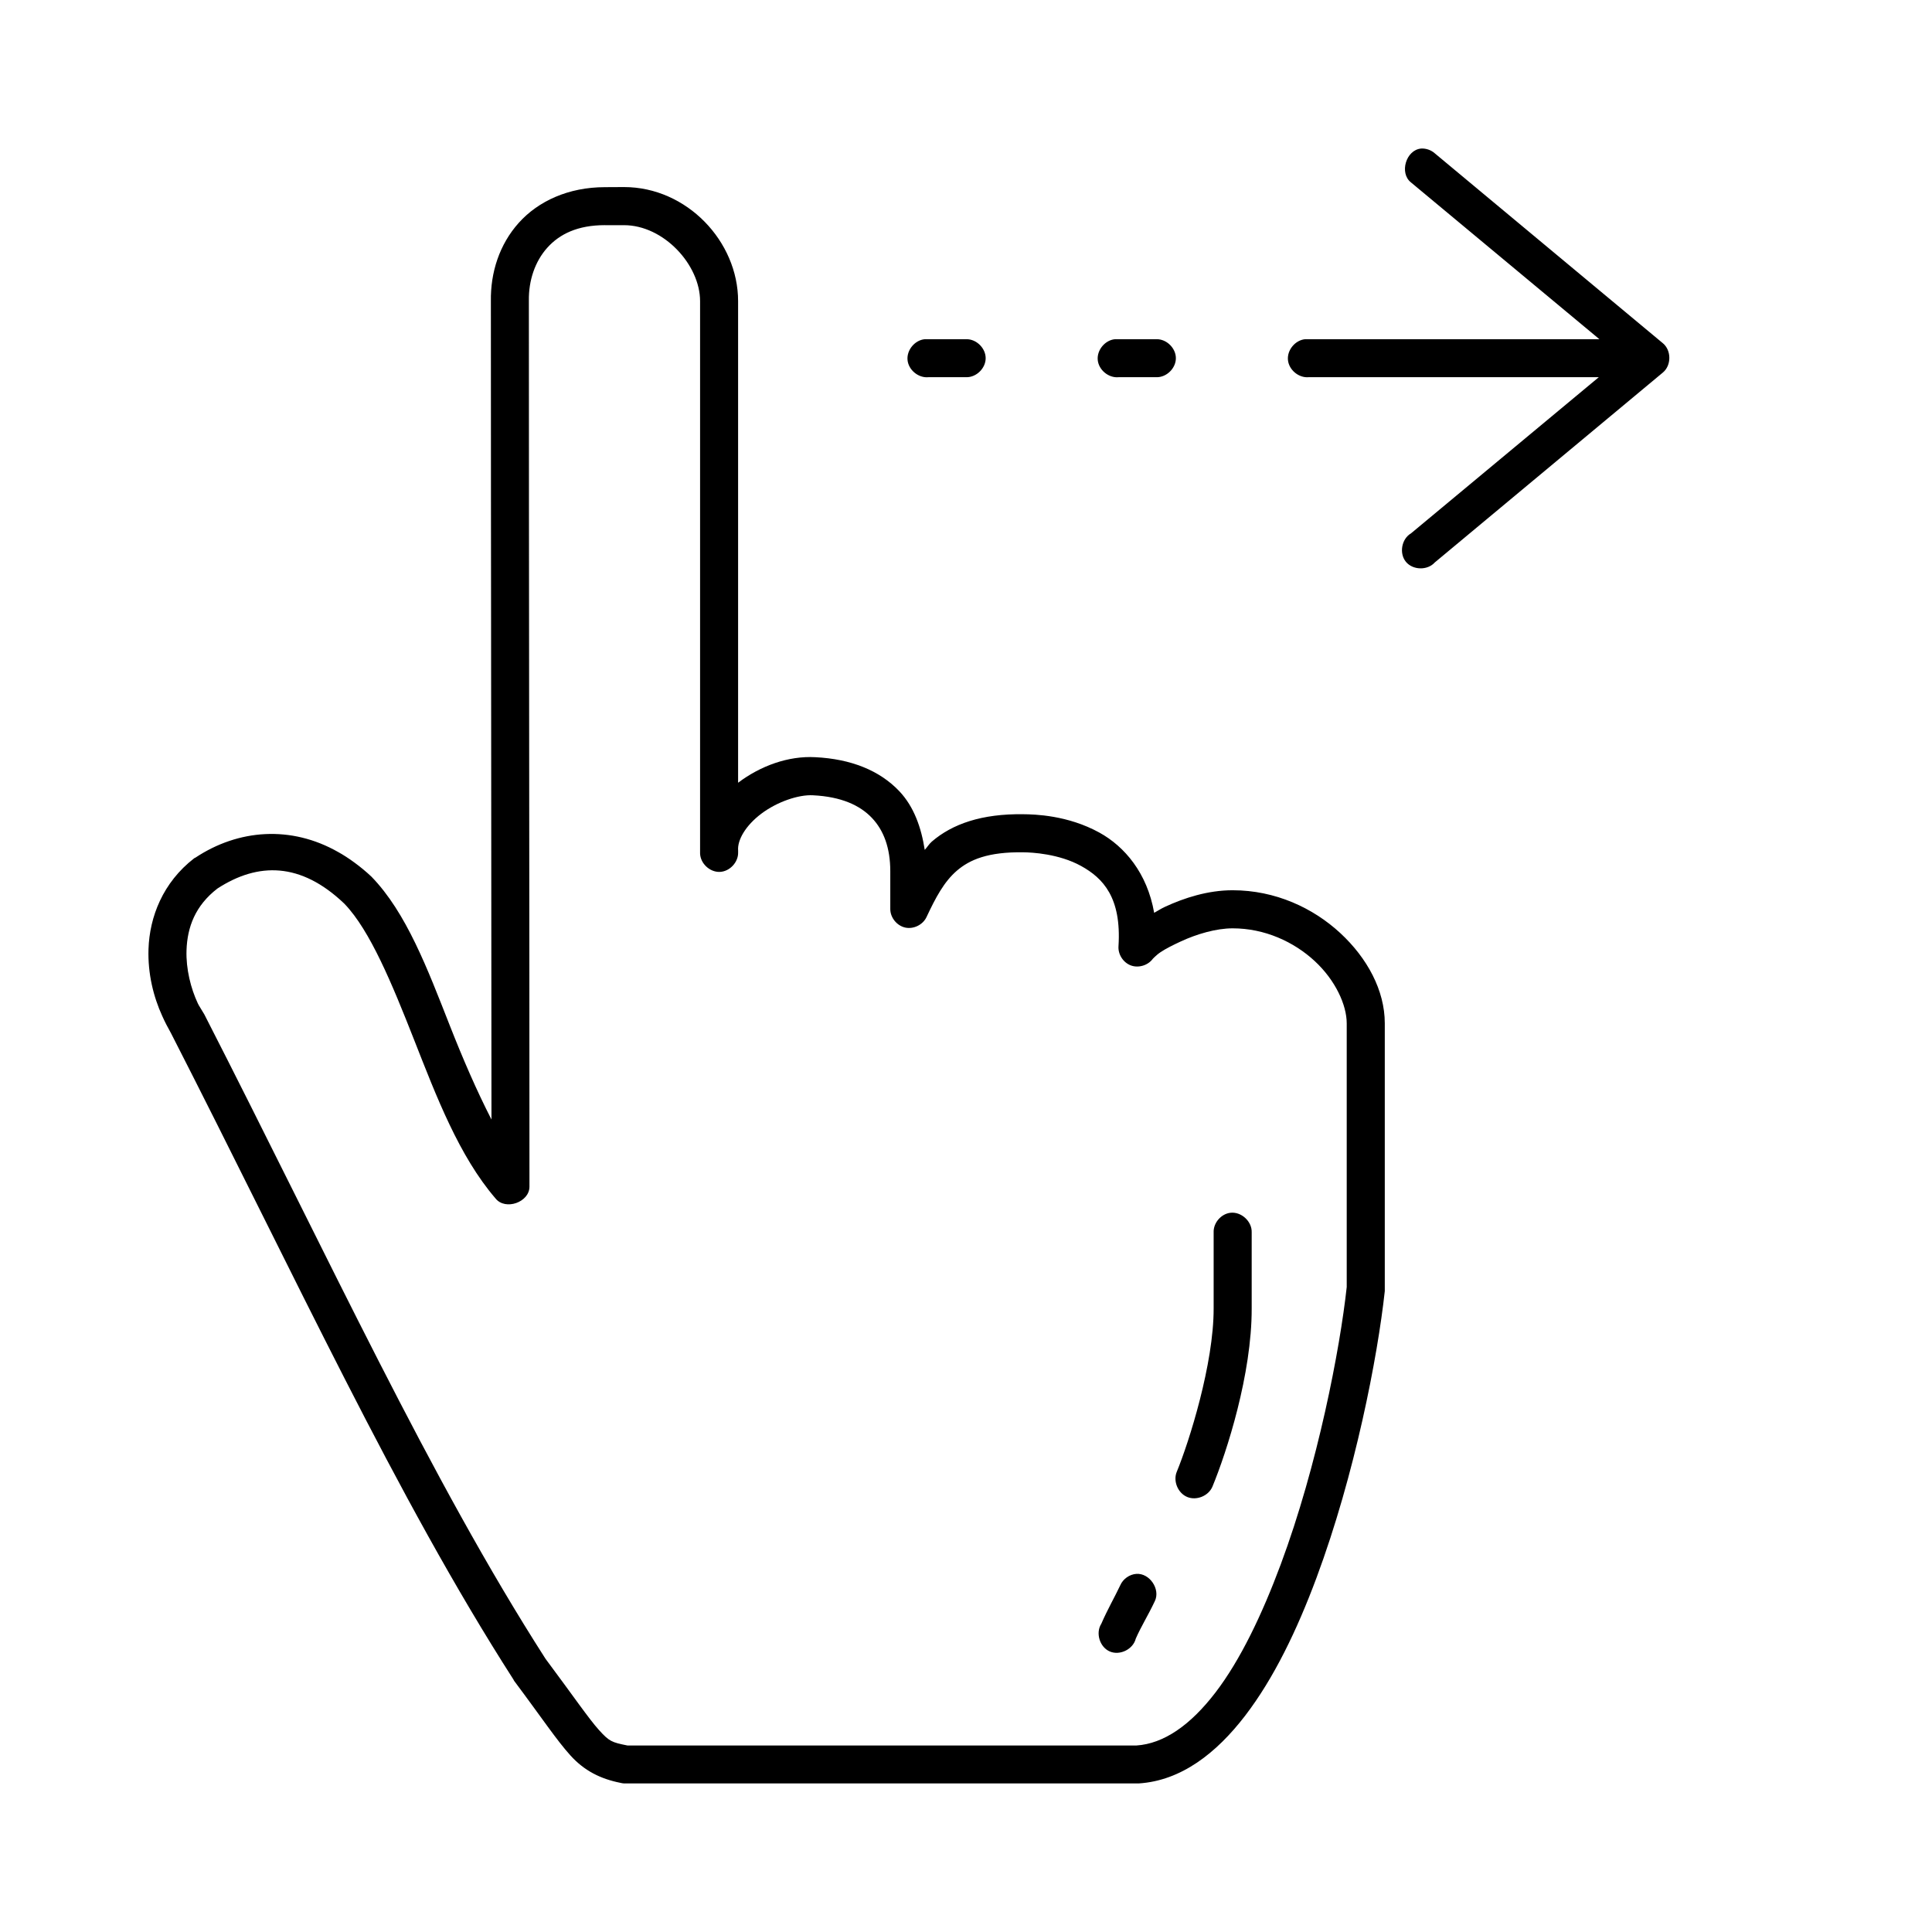
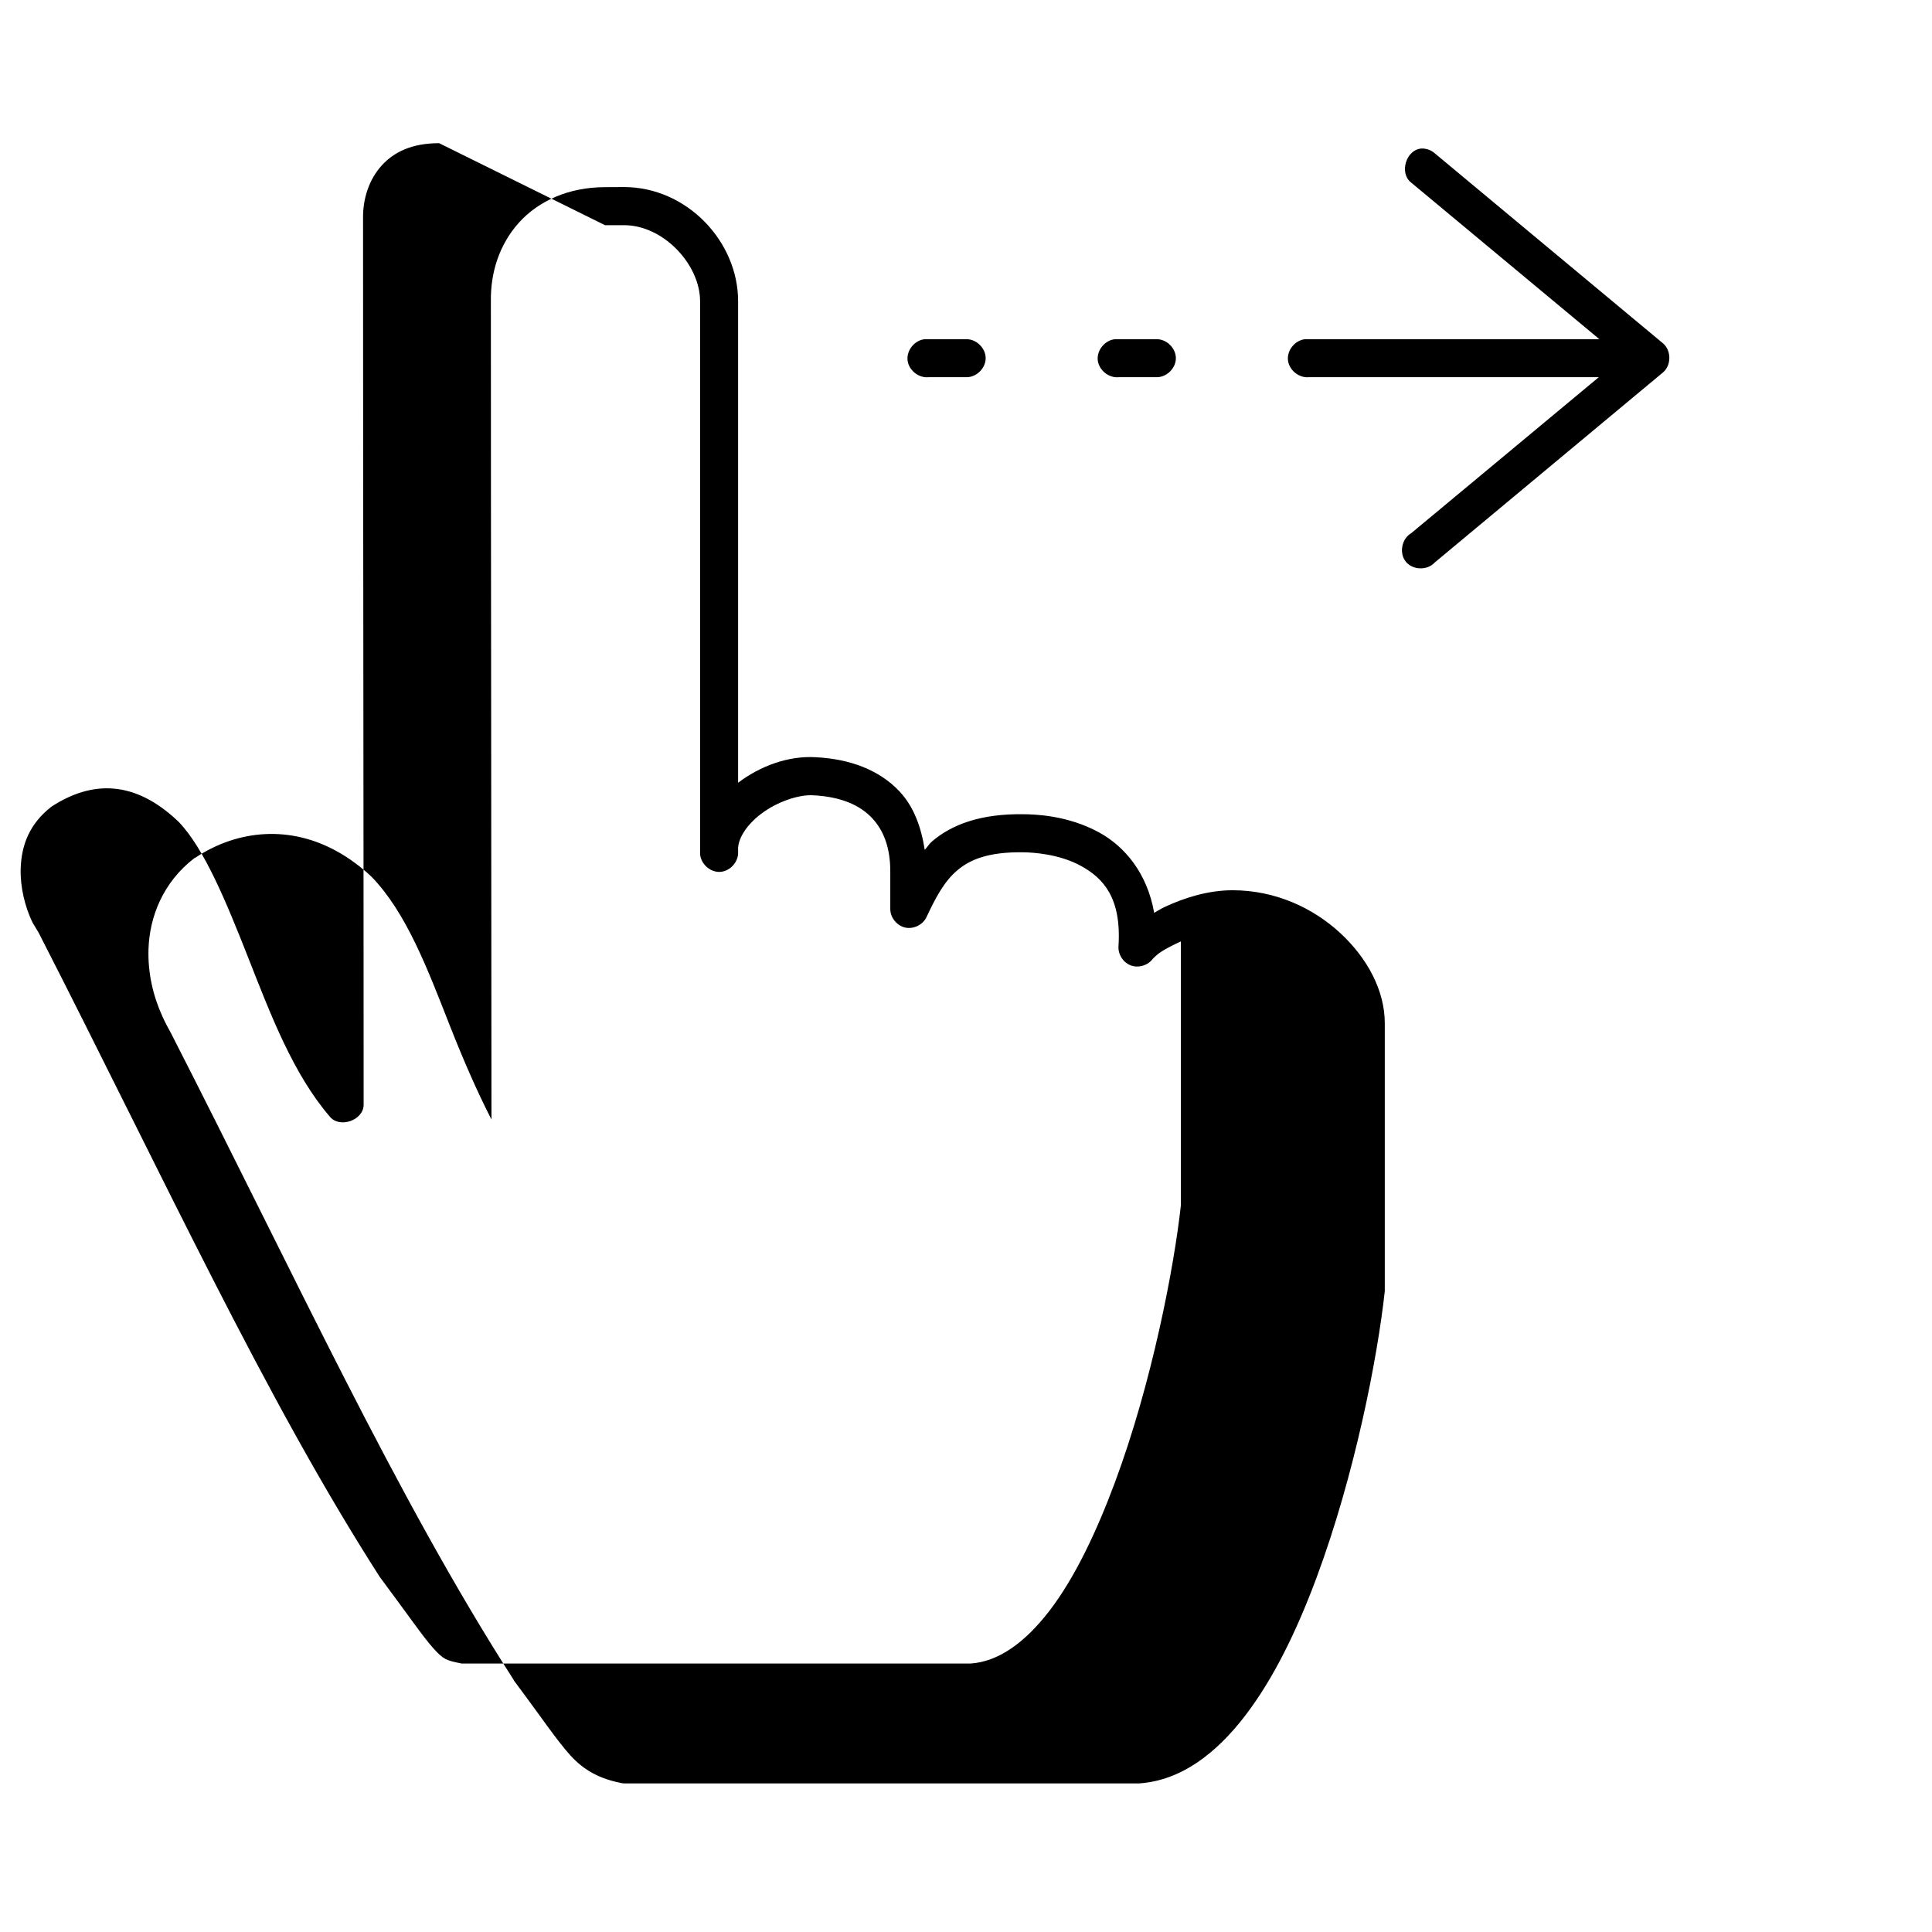
<svg xmlns="http://www.w3.org/2000/svg" fill="#000000" width="800px" height="800px" version="1.1" viewBox="144 144 512 512">
-   <path d="m520.6 183.37c-3.992 0.355-5.824 6.488-2.68 8.973l49.934 41.547h-77.969c-2.641 0.246-4.816 2.871-4.566 5.508 0.246 2.637 2.875 4.812 5.512 4.562h76.867l-49.773 41.391c-2.5 1.465-3.184 5.285-1.352 7.527 1.832 2.242 5.715 2.336 7.652 0.184l60.484-50.363c2.242-1.883 2.242-5.828 0-7.711l-60.484-50.363c-0.98-0.867-2.312-1.332-3.621-1.258zm-216.27 10.23c-9.68 0-17.68 3.699-22.84 9.441-5.16 5.742-7.519 13.207-7.402 20.773 0 69.191 0.141 146.38 0.156 216.87-3.922-7.644-7.559-16.055-11.027-24.867-5.91-15.027-11.531-29.992-20.793-39.504-2.797-2.641-6.18-5.074-8.77-6.496-12.535-7.152-26.52-6.055-37.855 1.461-0.105 0.051-0.211 0.102-0.316 0.156-8.352 6.438-11.852 15.598-12.129 24.078-0.211 6.457 1.289 12.59 3.641 17.742 0.816 1.82 1.391 2.856 2.348 4.609 33.219 64.965 59.574 122.67 90.727 171.23 0.051 0.105 0.102 0.211 0.156 0.312 7.484 10.004 11.281 15.762 14.965 19.828s8.004 6.199 13.23 7.238c0.309 0.082 0.625 0.137 0.945 0.156h136.09c0.105 0.004 0.211 0.004 0.316 0 11.258-0.719 20.586-8.031 28.195-17.941s13.777-22.746 18.902-36.512c10.246-27.531 16.219-58.617 18.113-76.016 0.008-0.156 0.008-0.312 0-0.473v-70.508c0-8.695-4.637-17.289-11.812-23.922-7.176-6.633-17.176-11.332-28.512-11.332-6.574 0-12.828 2.031-17.957 4.406-1.082 0.5-1.867 1.051-2.836 1.574-1.844-10.57-7.867-17.59-14.492-21.246-8.43-4.652-17.227-4.852-20.16-4.879-11.062-0.168-18.855 2.594-24.258 7.238-0.777 0.672-1.215 1.488-1.891 2.203-0.914-5.859-2.828-11.434-6.773-15.582-5.215-5.481-12.805-8.508-22.211-8.973-7.195-0.406-14.586 2.324-20.477 6.766v-127.64c0-15.789-13.57-30.219-30.242-30.219zm0 10.074h5.039c10.504 0 20.16 10.48 20.16 20.145v146.05c0.008 0.109-0.008 0.207 0 0.316 0.082 2.637 2.559 4.961 5.199 4.879s4.965-2.559 4.883-5.195v-0.473c-0.234-2.758 1.965-6.606 6.144-9.758 4.18-3.152 9.875-5.094 13.703-4.879 7.5 0.371 12.434 2.656 15.594 5.981 3.16 3.324 4.883 7.977 4.883 14.164v10.074c0.039 2.258 1.781 4.371 3.988 4.844 2.211 0.469 4.664-0.75 5.617-2.797 2.406-5.129 4.633-9.348 8.035-12.277 3.402-2.926 8.258-5.019 17.641-4.879 2.254 0.02 9.43 0.391 15.277 3.621s10.734 8.375 9.922 21.246c-0.168 2.176 1.254 4.383 3.309 5.125 2.055 0.742 4.562-0.051 5.824-1.82-0.207 0.273 0.688-0.82 2.047-1.73s3.258-1.859 5.356-2.832c4.199-1.945 9.348-3.461 13.703-3.461 8.516 0 16.234 3.57 21.738 8.656 5.5 5.082 8.504 11.645 8.504 16.527v69.879c-1.789 16.426-7.668 47.121-17.484 73.496-4.906 13.188-10.699 25.359-17.328 33.992-6.629 8.633-13.684 13.543-20.949 14.008h-134.83c-4.207-0.836-4.832-1.078-7.562-4.094-2.68-2.957-6.844-9.066-14.176-18.887-30.656-47.789-56.961-105.37-90.414-170.76-1.898-3.133-1.43-2.348-1.727-2.926-1.852-3.949-3.16-9.117-2.996-14.07 0.203-6.144 2.32-11.844 8.191-16.367 10.758-6.992 22.055-7 33.551 3.934 0.059 0.055 0.098 0.102 0.156 0.156 6.746 7.027 12.555 21.105 18.43 36.039 5.91 15.027 11.914 30.801 21.578 42.02 2.59 3.234 8.98 0.996 8.977-3.148 0-74.867-0.156-159.8-0.156-234.66v-0.156c-0.082-5.309 1.621-10.379 4.883-14.008 3.262-3.629 8.047-5.981 15.277-5.981zm84.742 30.219c-2.641 0.246-4.816 2.871-4.566 5.508 0.246 2.637 2.875 4.812 5.512 4.562h10.082c2.664 0.039 5.113-2.375 5.113-5.035 0-2.66-2.449-5.074-5.113-5.035h-11.027zm50.406 0c-2.641 0.246-4.816 2.871-4.566 5.508 0.246 2.637 2.875 4.812 5.512 4.562h10.082c2.664 0.039 5.113-2.375 5.113-5.035 0-2.66-2.449-5.074-5.113-5.035h-11.027zm30.559 231.51c-2.477 0.312-4.508 2.703-4.41 5.195v20.145c0.035 14.664-6.492 35.34-9.766 43.281-1.031 2.473 0.281 5.66 2.758 6.688 2.473 1.031 5.664-0.281 6.695-2.754 3.773-9.148 10.441-29.77 10.395-47.215v-20.145c0.113-2.914-2.777-5.559-5.672-5.195zm-24.887 95.688c-1.816 0.133-3.516 1.324-4.254 2.992-1.523 3.234-3.32 6.277-5.039 10.23-1.57 2.449-0.426 6.191 2.25 7.344s6.184-0.582 6.887-3.41c1.383-3.184 3.238-6.09 5.039-9.914 1.551-3.16-1.367-7.488-4.883-7.238z" />
+   <path d="m520.6 183.37c-3.992 0.355-5.824 6.488-2.68 8.973l49.934 41.547h-77.969c-2.641 0.246-4.816 2.871-4.566 5.508 0.246 2.637 2.875 4.812 5.512 4.562h76.867l-49.773 41.391c-2.5 1.465-3.184 5.285-1.352 7.527 1.832 2.242 5.715 2.336 7.652 0.184l60.484-50.363c2.242-1.883 2.242-5.828 0-7.711l-60.484-50.363c-0.98-0.867-2.312-1.332-3.621-1.258zm-216.27 10.23c-9.68 0-17.68 3.699-22.84 9.441-5.16 5.742-7.519 13.207-7.402 20.773 0 69.191 0.141 146.38 0.156 216.87-3.922-7.644-7.559-16.055-11.027-24.867-5.91-15.027-11.531-29.992-20.793-39.504-2.797-2.641-6.18-5.074-8.77-6.496-12.535-7.152-26.52-6.055-37.855 1.461-0.105 0.051-0.211 0.102-0.316 0.156-8.352 6.438-11.852 15.598-12.129 24.078-0.211 6.457 1.289 12.59 3.641 17.742 0.816 1.82 1.391 2.856 2.348 4.609 33.219 64.965 59.574 122.67 90.727 171.23 0.051 0.105 0.102 0.211 0.156 0.312 7.484 10.004 11.281 15.762 14.965 19.828s8.004 6.199 13.23 7.238c0.309 0.082 0.625 0.137 0.945 0.156h136.09c0.105 0.004 0.211 0.004 0.316 0 11.258-0.719 20.586-8.031 28.195-17.941s13.777-22.746 18.902-36.512c10.246-27.531 16.219-58.617 18.113-76.016 0.008-0.156 0.008-0.312 0-0.473v-70.508c0-8.695-4.637-17.289-11.812-23.922-7.176-6.633-17.176-11.332-28.512-11.332-6.574 0-12.828 2.031-17.957 4.406-1.082 0.5-1.867 1.051-2.836 1.574-1.844-10.57-7.867-17.59-14.492-21.246-8.43-4.652-17.227-4.852-20.16-4.879-11.062-0.168-18.855 2.594-24.258 7.238-0.777 0.672-1.215 1.488-1.891 2.203-0.914-5.859-2.828-11.434-6.773-15.582-5.215-5.481-12.805-8.508-22.211-8.973-7.195-0.406-14.586 2.324-20.477 6.766v-127.64c0-15.789-13.57-30.219-30.242-30.219zm0 10.074h5.039c10.504 0 20.16 10.48 20.16 20.145v146.05c0.008 0.109-0.008 0.207 0 0.316 0.082 2.637 2.559 4.961 5.199 4.879s4.965-2.559 4.883-5.195v-0.473c-0.234-2.758 1.965-6.606 6.144-9.758 4.18-3.152 9.875-5.094 13.703-4.879 7.5 0.371 12.434 2.656 15.594 5.981 3.16 3.324 4.883 7.977 4.883 14.164v10.074c0.039 2.258 1.781 4.371 3.988 4.844 2.211 0.469 4.664-0.75 5.617-2.797 2.406-5.129 4.633-9.348 8.035-12.277 3.402-2.926 8.258-5.019 17.641-4.879 2.254 0.02 9.43 0.391 15.277 3.621s10.734 8.375 9.922 21.246c-0.168 2.176 1.254 4.383 3.309 5.125 2.055 0.742 4.562-0.051 5.824-1.82-0.207 0.273 0.688-0.82 2.047-1.73s3.258-1.859 5.356-2.832v69.879c-1.789 16.426-7.668 47.121-17.484 73.496-4.906 13.188-10.699 25.359-17.328 33.992-6.629 8.633-13.684 13.543-20.949 14.008h-134.83c-4.207-0.836-4.832-1.078-7.562-4.094-2.68-2.957-6.844-9.066-14.176-18.887-30.656-47.789-56.961-105.37-90.414-170.76-1.898-3.133-1.43-2.348-1.727-2.926-1.852-3.949-3.16-9.117-2.996-14.07 0.203-6.144 2.32-11.844 8.191-16.367 10.758-6.992 22.055-7 33.551 3.934 0.059 0.055 0.098 0.102 0.156 0.156 6.746 7.027 12.555 21.105 18.43 36.039 5.91 15.027 11.914 30.801 21.578 42.02 2.59 3.234 8.98 0.996 8.977-3.148 0-74.867-0.156-159.8-0.156-234.66v-0.156c-0.082-5.309 1.621-10.379 4.883-14.008 3.262-3.629 8.047-5.981 15.277-5.981zm84.742 30.219c-2.641 0.246-4.816 2.871-4.566 5.508 0.246 2.637 2.875 4.812 5.512 4.562h10.082c2.664 0.039 5.113-2.375 5.113-5.035 0-2.66-2.449-5.074-5.113-5.035h-11.027zm50.406 0c-2.641 0.246-4.816 2.871-4.566 5.508 0.246 2.637 2.875 4.812 5.512 4.562h10.082c2.664 0.039 5.113-2.375 5.113-5.035 0-2.66-2.449-5.074-5.113-5.035h-11.027zm30.559 231.51c-2.477 0.312-4.508 2.703-4.41 5.195v20.145c0.035 14.664-6.492 35.34-9.766 43.281-1.031 2.473 0.281 5.66 2.758 6.688 2.473 1.031 5.664-0.281 6.695-2.754 3.773-9.148 10.441-29.77 10.395-47.215v-20.145c0.113-2.914-2.777-5.559-5.672-5.195zm-24.887 95.688c-1.816 0.133-3.516 1.324-4.254 2.992-1.523 3.234-3.32 6.277-5.039 10.23-1.57 2.449-0.426 6.191 2.25 7.344s6.184-0.582 6.887-3.41c1.383-3.184 3.238-6.09 5.039-9.914 1.551-3.16-1.367-7.488-4.883-7.238z" />
</svg>